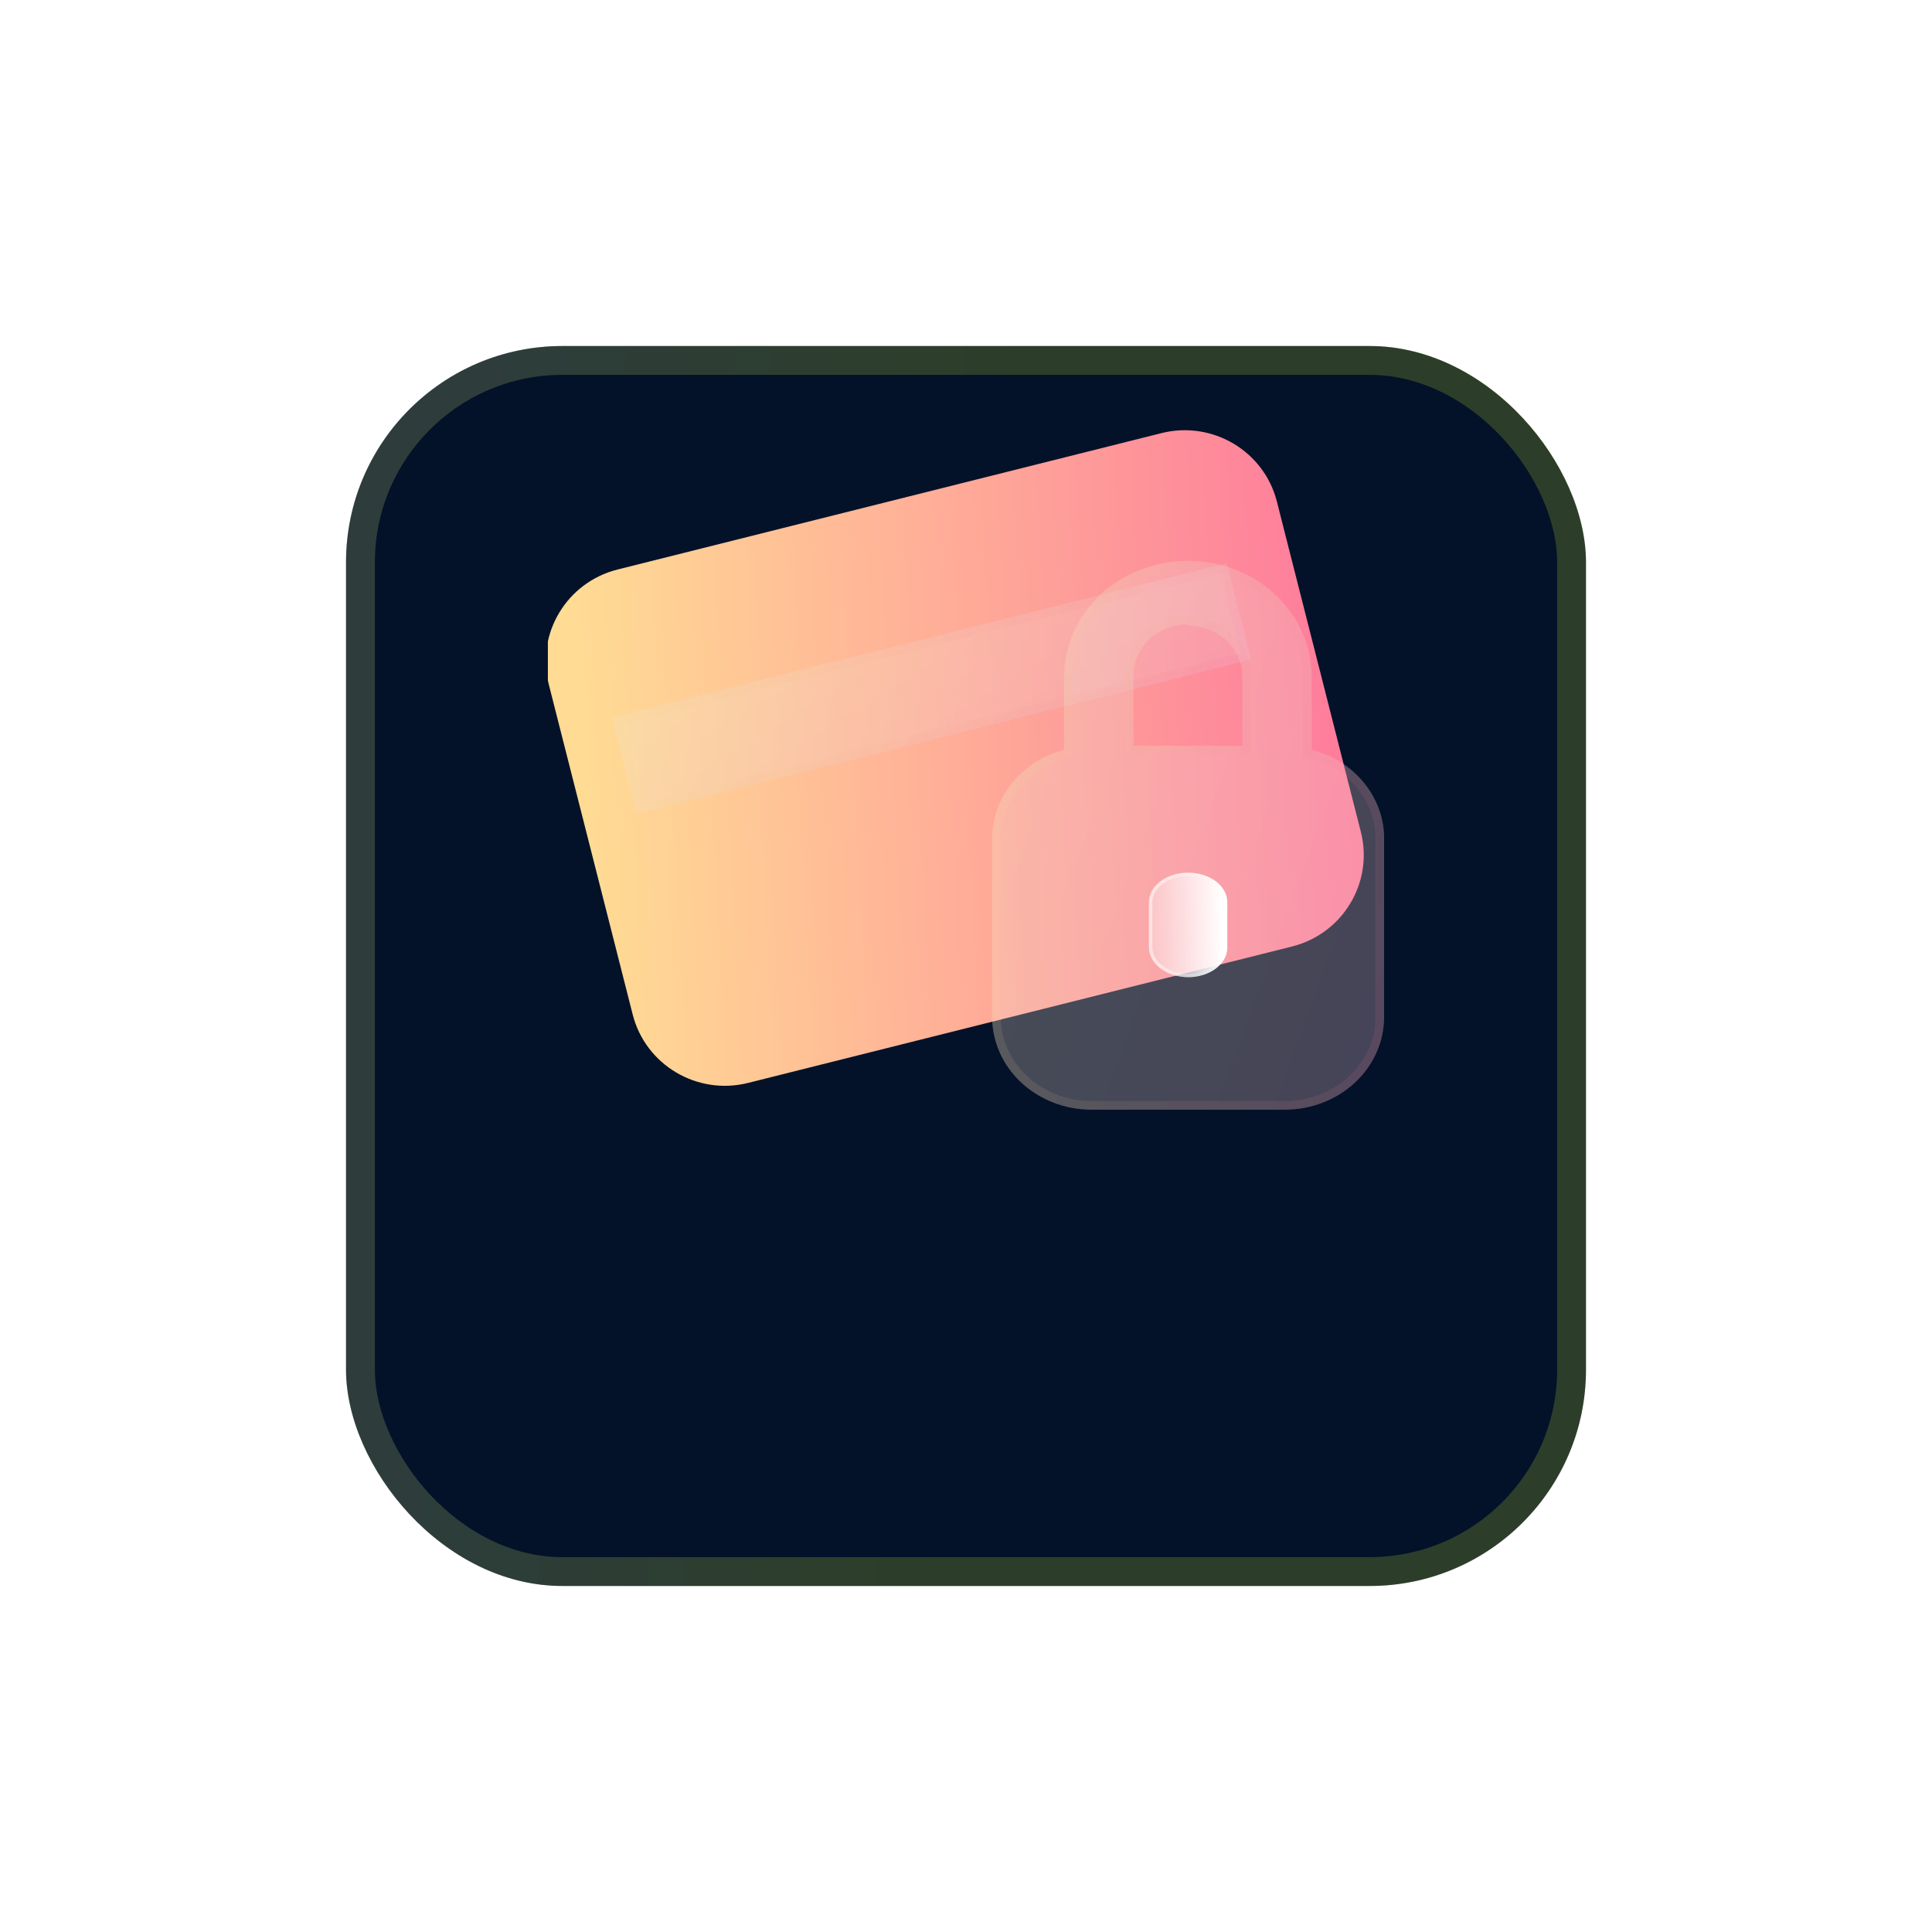
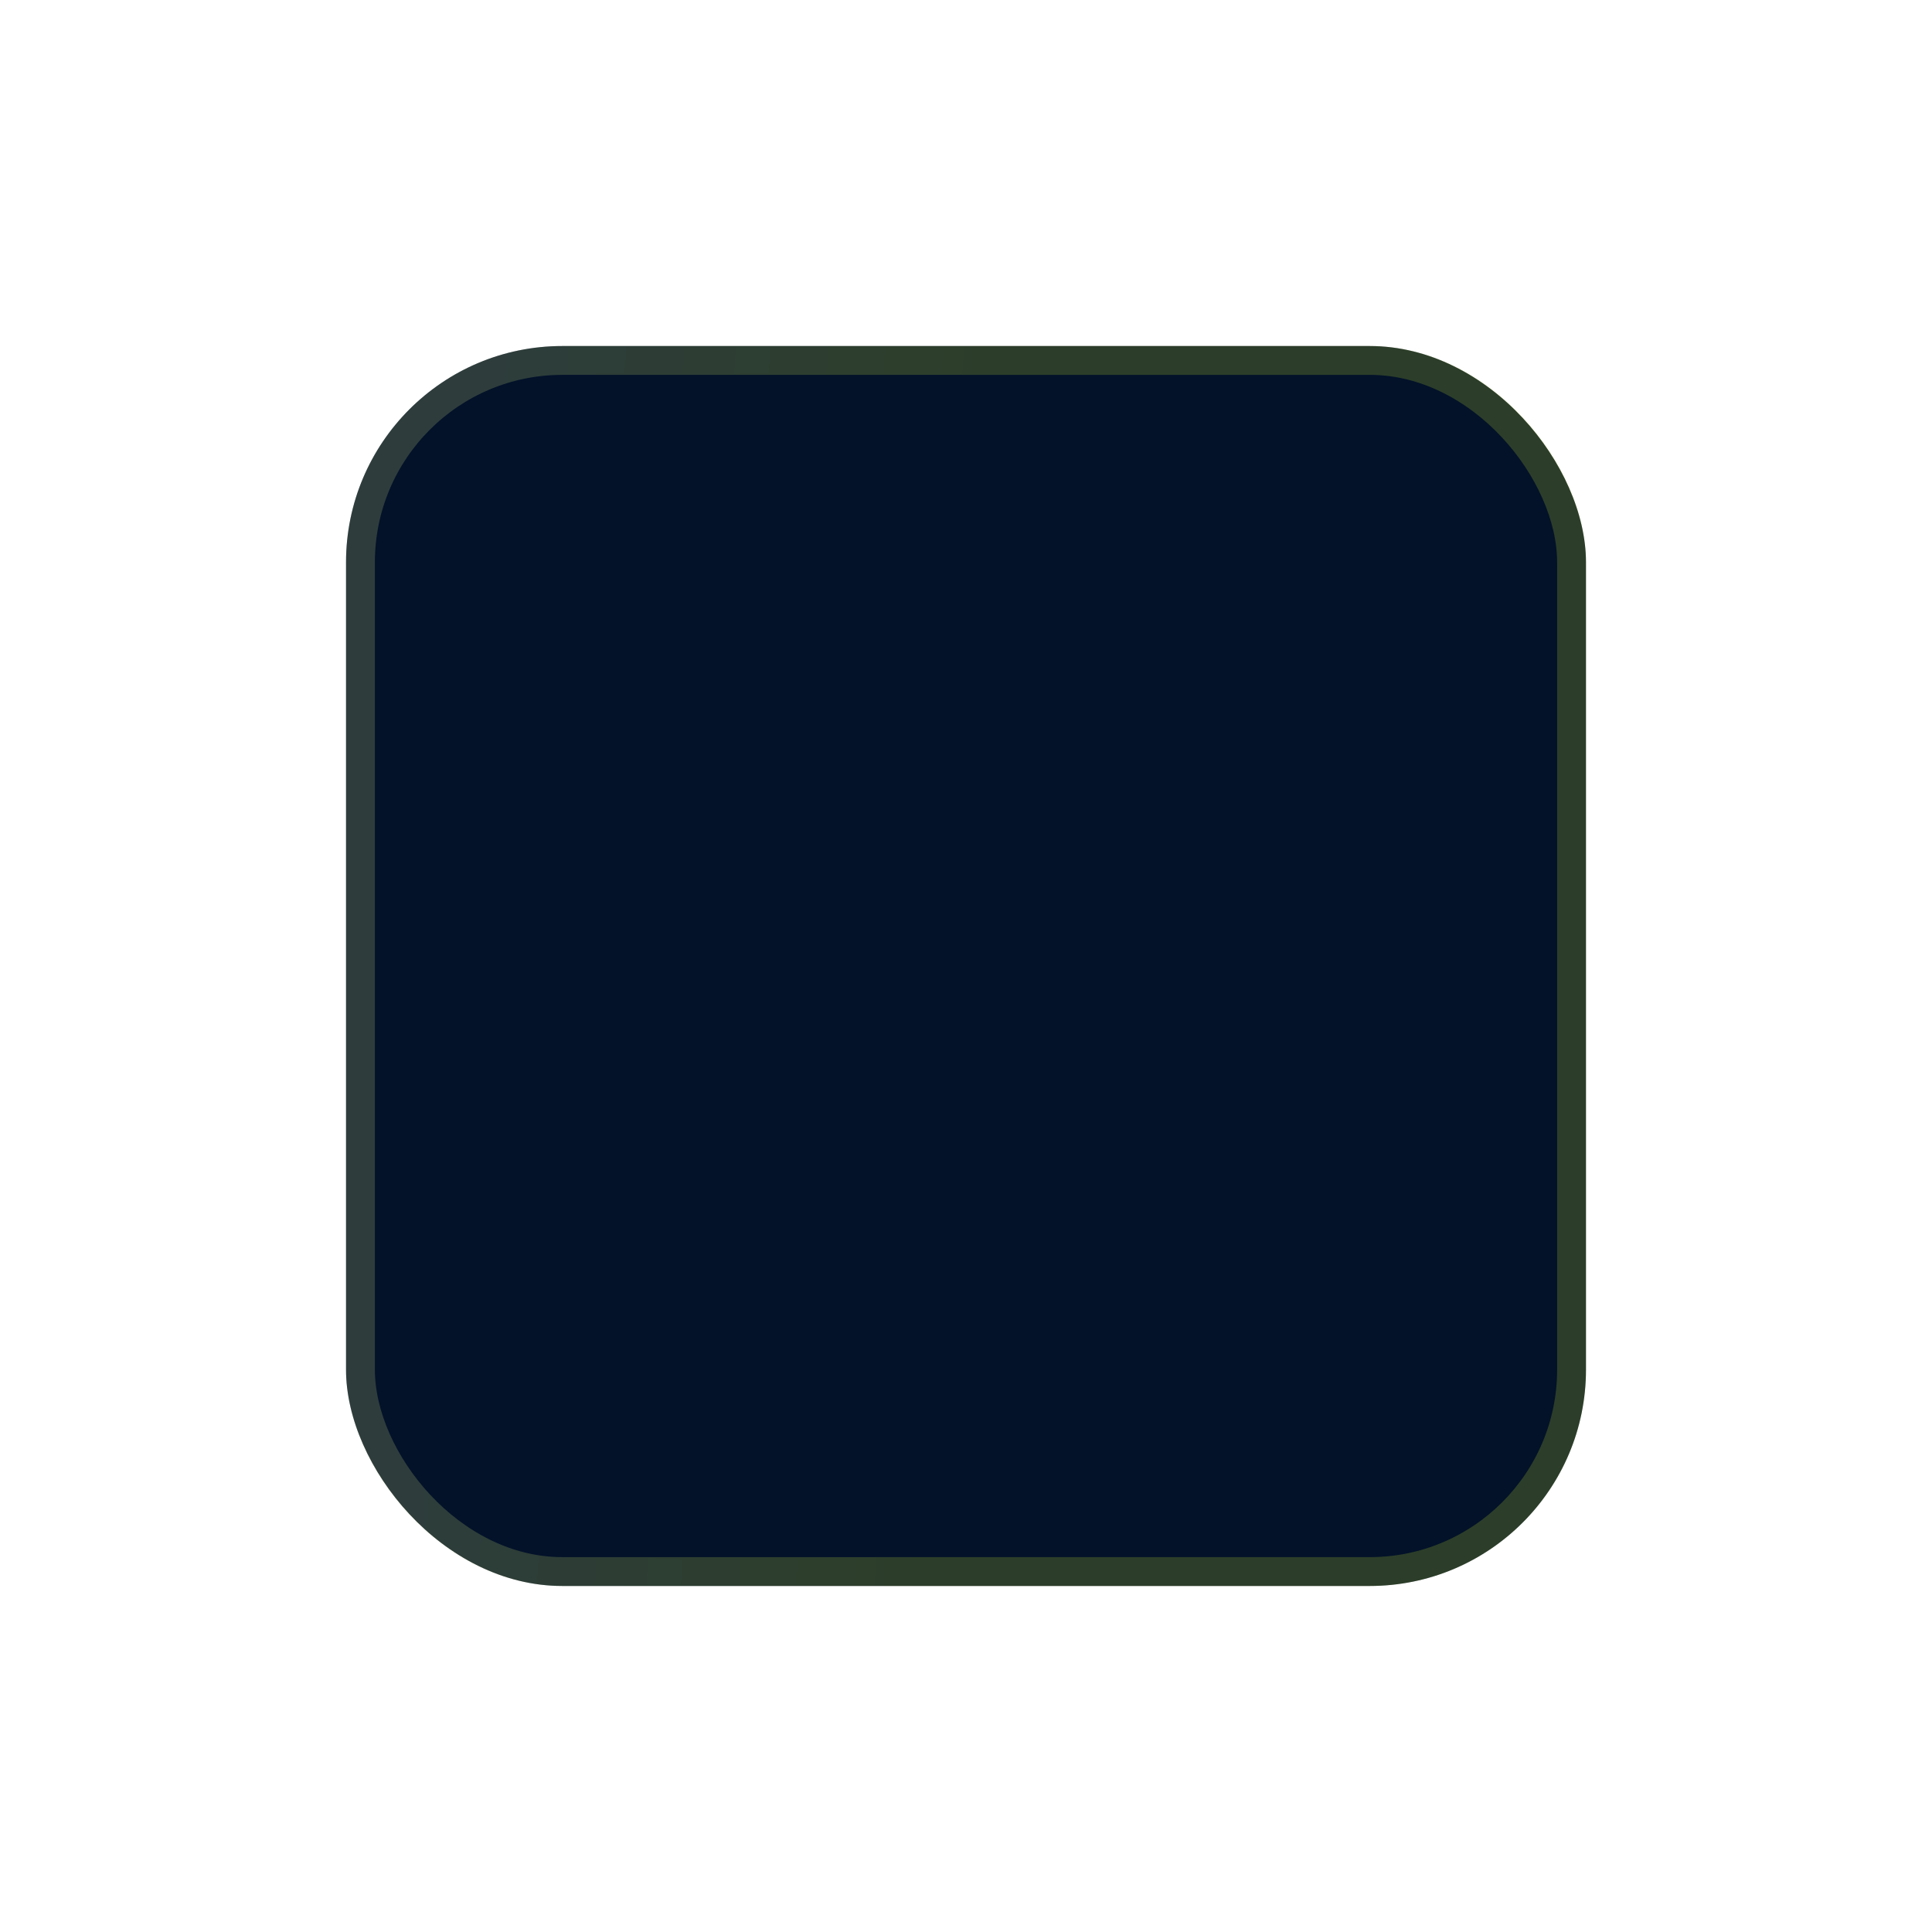
<svg xmlns="http://www.w3.org/2000/svg" width="134" height="134" viewBox="0 0 134 134" fill="none">
  <g filter="url(#filter0_d_4758_17039)">
    <rect x="24" y="9" width="86" height="86" rx="15" fill="#031229" />
    <rect x="25" y="10" width="84" height="84" rx="14" stroke="url(#paint0_linear_4758_17039)" stroke-opacity="0.2" stroke-width="2" />
  </g>
  <g clip-path="url(#clip0_4758_17039)">
    <path d="M80.558 30.04L42.835 39.5C39.306 40.386 37.167 43.945 38.058 47.451L43.882 70.363C44.773 73.869 48.357 75.994 51.887 75.109L89.609 65.648C93.139 64.763 95.278 61.203 94.386 57.698L88.562 34.785C87.671 31.28 84.087 29.155 80.558 30.04Z" fill="url(#paint1_linear_4758_17039)" />
    <g filter="url(#filter1_bi_4758_17039)">
      <path d="M85.076 37.445L42.42 48.143L44.116 54.816L86.772 44.118L85.076 37.445Z" fill="#F1F1F1" fill-opacity="0.2" />
      <path d="M85.076 37.445L42.42 48.143L44.116 54.816L86.772 44.118L85.076 37.445Z" fill="url(#paint2_linear_4758_17039)" fill-opacity="0.1" />
      <path d="M44.333 54.452L42.785 48.361L84.859 37.809L86.408 43.9L44.333 54.452Z" stroke="url(#paint3_linear_4758_17039)" stroke-opacity="0.1" stroke-width="0.6" />
    </g>
    <g filter="url(#filter2_bi_4758_17039)">
      <path d="M90.972 50.374V45.291C90.972 43.166 90.068 41.128 88.459 39.625C86.849 38.122 84.666 37.278 82.39 37.278C80.114 37.278 77.931 38.122 76.322 39.625C74.712 41.128 73.808 43.166 73.808 45.291V50.374C72.404 50.747 71.163 51.528 70.265 52.603C69.367 53.678 68.859 54.991 68.812 56.354V68.912C68.812 70.617 69.538 72.252 70.829 73.457C72.12 74.663 73.871 75.34 75.697 75.34H89.115C90.941 75.34 92.692 74.663 93.983 73.457C95.275 72.252 96 70.617 96 68.912V56.354C95.957 54.986 95.445 53.667 94.54 52.591C93.636 51.515 92.385 50.738 90.972 50.374ZM82.39 41.763C82.886 41.763 83.378 41.854 83.836 42.031C84.295 42.209 84.711 42.469 85.062 42.796C85.413 43.124 85.691 43.513 85.881 43.941C86.071 44.369 86.169 44.828 86.169 45.291V50.105H78.612V45.201C78.612 44.266 79.01 43.368 79.718 42.706C80.427 42.045 81.388 41.673 82.39 41.673V41.763Z" fill="#F1F1F1" fill-opacity="0.2" />
      <path d="M90.972 50.374V45.291C90.972 43.166 90.068 41.128 88.459 39.625C86.849 38.122 84.666 37.278 82.39 37.278C80.114 37.278 77.931 38.122 76.322 39.625C74.712 41.128 73.808 43.166 73.808 45.291V50.374C72.404 50.747 71.163 51.528 70.265 52.603C69.367 53.678 68.859 54.991 68.812 56.354V68.912C68.812 70.617 69.538 72.252 70.829 73.457C72.12 74.663 73.871 75.34 75.697 75.34H89.115C90.941 75.34 92.692 74.663 93.983 73.457C95.275 72.252 96 70.617 96 68.912V56.354C95.957 54.986 95.445 53.667 94.54 52.591C93.636 51.515 92.385 50.738 90.972 50.374ZM82.39 41.763C82.886 41.763 83.378 41.854 83.836 42.031C84.295 42.209 84.711 42.469 85.062 42.796C85.413 43.124 85.691 43.513 85.881 43.941C86.071 44.369 86.169 44.828 86.169 45.291V50.105H78.612V45.201C78.612 44.266 79.01 43.368 79.718 42.706C80.427 42.045 81.388 41.673 82.39 41.673V41.763Z" fill="url(#paint4_linear_4758_17039)" fill-opacity="0.1" />
-       <path d="M90.672 50.374V50.606L90.897 50.664C92.252 51.013 93.448 51.758 94.311 52.784C95.173 53.809 95.658 55.062 95.7 56.359V68.912C95.7 70.53 95.012 72.087 93.779 73.238C92.545 74.39 90.868 75.04 89.115 75.04H75.697C73.945 75.04 72.267 74.39 71.034 73.238C69.801 72.087 69.112 70.53 69.112 68.912V56.359C69.157 55.067 69.64 53.819 70.495 52.795C71.352 51.77 72.538 51.022 73.885 50.664L74.108 50.605V50.374V45.291C74.108 43.252 74.975 41.292 76.526 39.844C78.078 38.395 80.187 37.578 82.39 37.578C84.593 37.578 86.702 38.395 88.254 39.844C89.805 41.292 90.672 43.252 90.672 45.291V50.374ZM83.945 41.752C83.544 41.597 83.121 41.503 82.69 41.473V41.373H82.39C81.315 41.373 80.28 41.772 79.513 42.487C78.747 43.203 78.311 44.179 78.311 45.201V50.105V50.405H78.612H86.169H86.469V50.105V45.291C86.469 44.785 86.362 44.285 86.156 43.819C85.949 43.353 85.647 42.931 85.267 42.577C84.887 42.222 84.438 41.942 83.945 41.752Z" stroke="url(#paint5_linear_4758_17039)" stroke-opacity="0.1" stroke-width="0.6" />
    </g>
    <g filter="url(#filter3_bd_4758_17039)">
      <path d="M82.406 66.278C81.688 66.271 81.002 66.052 80.494 65.669C79.986 65.286 79.697 64.768 79.688 64.226V61.08C79.688 60.535 79.974 60.014 80.484 59.629C80.994 59.244 81.685 59.028 82.406 59.028C83.127 59.028 83.819 59.244 84.329 59.629C84.839 60.014 85.125 60.535 85.125 61.08V64.226C85.125 64.77 84.839 65.292 84.329 65.677C83.819 66.062 83.127 66.278 82.406 66.278Z" fill="url(#paint6_linear_4758_17039)" />
      <path d="M82.407 66.16C81.711 66.153 81.05 65.941 80.565 65.575C80.081 65.209 79.815 64.724 79.806 64.225V61.08C79.806 60.579 80.069 60.09 80.555 59.723C81.042 59.356 81.707 59.146 82.406 59.146C83.105 59.146 83.771 59.356 84.258 59.723C84.744 60.09 85.007 60.579 85.007 61.08V64.226C85.007 64.726 84.744 65.216 84.258 65.583C83.771 65.95 83.105 66.16 82.407 66.16Z" stroke="url(#paint7_linear_4758_17039)" stroke-opacity="0.5" stroke-width="0.236" />
    </g>
  </g>
  <defs>
    <filter id="filter0_d_4758_17039" x="0" y="0" width="134" height="134" filterUnits="userSpaceOnUse" color-interpolation-filters="sRGB">
      <feFlood flood-opacity="0" result="BackgroundImageFix" />
      <feColorMatrix in="SourceAlpha" type="matrix" values="0 0 0 0 0 0 0 0 0 0 0 0 0 0 0 0 0 0 127 0" result="hardAlpha" />
      <feMorphology radius="6" operator="erode" in="SourceAlpha" result="effect1_dropShadow_4758_17039" />
      <feOffset dy="15" />
      <feGaussianBlur stdDeviation="15" />
      <feColorMatrix type="matrix" values="0 0 0 0 0 0 0 0 0 0 0 0 0 0 0 0 0 0 0.55 0" />
      <feBlend mode="multiply" in2="BackgroundImageFix" result="effect1_dropShadow_4758_17039" />
      <feBlend mode="normal" in="SourceGraphic" in2="effect1_dropShadow_4758_17039" result="shape" />
    </filter>
    <filter id="filter1_bi_4758_17039" x="32.67" y="27.695" width="63.853" height="36.87" filterUnits="userSpaceOnUse" color-interpolation-filters="sRGB">
      <feFlood flood-opacity="0" result="BackgroundImageFix" />
      <feGaussianBlur in="BackgroundImageFix" stdDeviation="4.875" />
      <feComposite in2="SourceAlpha" operator="in" result="effect1_backgroundBlur_4758_17039" />
      <feBlend mode="normal" in="SourceGraphic" in2="effect1_backgroundBlur_4758_17039" result="shape" />
      <feColorMatrix in="SourceAlpha" type="matrix" values="0 0 0 0 0 0 0 0 0 0 0 0 0 0 0 0 0 0 127 0" result="hardAlpha" />
      <feOffset dy="1.625" />
      <feGaussianBlur stdDeviation="3.25" />
      <feComposite in2="hardAlpha" operator="arithmetic" k2="-1" k3="1" />
      <feColorMatrix type="matrix" values="0 0 0 0 1 0 0 0 0 1 0 0 0 0 1 0 0 0 0.4 0" />
      <feBlend mode="normal" in2="shape" result="effect2_innerShadow_4758_17039" />
    </filter>
    <filter id="filter2_bi_4758_17039" x="59.062" y="27.528" width="46.688" height="57.562" filterUnits="userSpaceOnUse" color-interpolation-filters="sRGB">
      <feFlood flood-opacity="0" result="BackgroundImageFix" />
      <feGaussianBlur in="BackgroundImageFix" stdDeviation="4.875" />
      <feComposite in2="SourceAlpha" operator="in" result="effect1_backgroundBlur_4758_17039" />
      <feBlend mode="normal" in="SourceGraphic" in2="effect1_backgroundBlur_4758_17039" result="shape" />
      <feColorMatrix in="SourceAlpha" type="matrix" values="0 0 0 0 0 0 0 0 0 0 0 0 0 0 0 0 0 0 127 0" result="hardAlpha" />
      <feOffset dy="1.625" />
      <feGaussianBlur stdDeviation="3.25" />
      <feComposite in2="hardAlpha" operator="arithmetic" k2="-1" k3="1" />
      <feColorMatrix type="matrix" values="0 0 0 0 1 0 0 0 0 1 0 0 0 0 1 0 0 0 0.4 0" />
      <feBlend mode="normal" in2="shape" result="effect2_innerShadow_4758_17039" />
    </filter>
    <filter id="filter3_bd_4758_17039" x="61.969" y="41.309" width="40.875" height="42.687" filterUnits="userSpaceOnUse" color-interpolation-filters="sRGB">
      <feFlood flood-opacity="0" result="BackgroundImageFix" />
      <feGaussianBlur in="BackgroundImageFix" stdDeviation="8.859" />
      <feComposite in2="SourceAlpha" operator="in" result="effect1_backgroundBlur_4758_17039" />
      <feColorMatrix in="SourceAlpha" type="matrix" values="0 0 0 0 0 0 0 0 0 0 0 0 0 0 0 0 0 0 127 0" result="hardAlpha" />
      <feOffset dy="1.5" />
      <feGaussianBlur stdDeviation="2.5" />
      <feColorMatrix type="matrix" values="0 0 0 0 0.996 0 0 0 0 0.456 0 0 0 0 0.611 0 0 0 0.5 0" />
      <feBlend mode="normal" in2="effect1_backgroundBlur_4758_17039" result="effect2_dropShadow_4758_17039" />
      <feBlend mode="normal" in="SourceGraphic" in2="effect2_dropShadow_4758_17039" result="shape" />
    </filter>
    <linearGradient id="paint0_linear_4758_17039" x1="30.698" y1="27.648" x2="68.494" y2="30.386" gradientUnits="userSpaceOnUse">
      <stop stop-color="#DAE988" />
      <stop offset="1" stop-color="#D4F229" />
    </linearGradient>
    <linearGradient id="paint1_linear_4758_17039" x1="40.359" y1="47.697" x2="97.073" y2="44.605" gradientUnits="userSpaceOnUse">
      <stop stop-color="#FFDB94" />
      <stop offset="1" stop-color="#FE749C" />
    </linearGradient>
    <linearGradient id="paint2_linear_4758_17039" x1="42.413" y1="48.119" x2="52.415" y2="64.717" gradientUnits="userSpaceOnUse">
      <stop stop-color="#FFDB94" />
      <stop offset="1" stop-color="#FE749C" />
    </linearGradient>
    <linearGradient id="paint3_linear_4758_17039" x1="43.83" y1="48.112" x2="85.12" y2="37.616" gradientUnits="userSpaceOnUse">
      <stop stop-color="#FFDB94" />
      <stop offset="1" stop-color="#FE749C" />
    </linearGradient>
    <linearGradient id="paint4_linear_4758_17039" x1="68.812" y1="37.141" x2="104.955" y2="50.38" gradientUnits="userSpaceOnUse">
      <stop stop-color="#FFDB94" />
      <stop offset="1" stop-color="#FE749C" />
    </linearGradient>
    <linearGradient id="paint5_linear_4758_17039" x1="69.662" y1="39.008" x2="96" y2="39.008" gradientUnits="userSpaceOnUse">
      <stop stop-color="#FFDB94" />
      <stop offset="1" stop-color="#FE749C" />
    </linearGradient>
    <linearGradient id="paint6_linear_4758_17039" x1="84.74" y1="60.337" x2="78.68" y2="60.485" gradientUnits="userSpaceOnUse">
      <stop stop-color="white" />
      <stop offset="1" stop-color="white" stop-opacity="0.2" />
    </linearGradient>
    <linearGradient id="paint7_linear_4758_17039" x1="80.273" y1="61.46" x2="84.891" y2="61.479" gradientUnits="userSpaceOnUse">
      <stop stop-color="white" />
      <stop offset="1" stop-color="white" stop-opacity="0" />
    </linearGradient>
    <clipPath id="clip0_4758_17039">
-       <rect width="58" height="58" fill="white" transform="translate(38 23)" />
-     </clipPath>
+       </clipPath>
  </defs>
</svg>